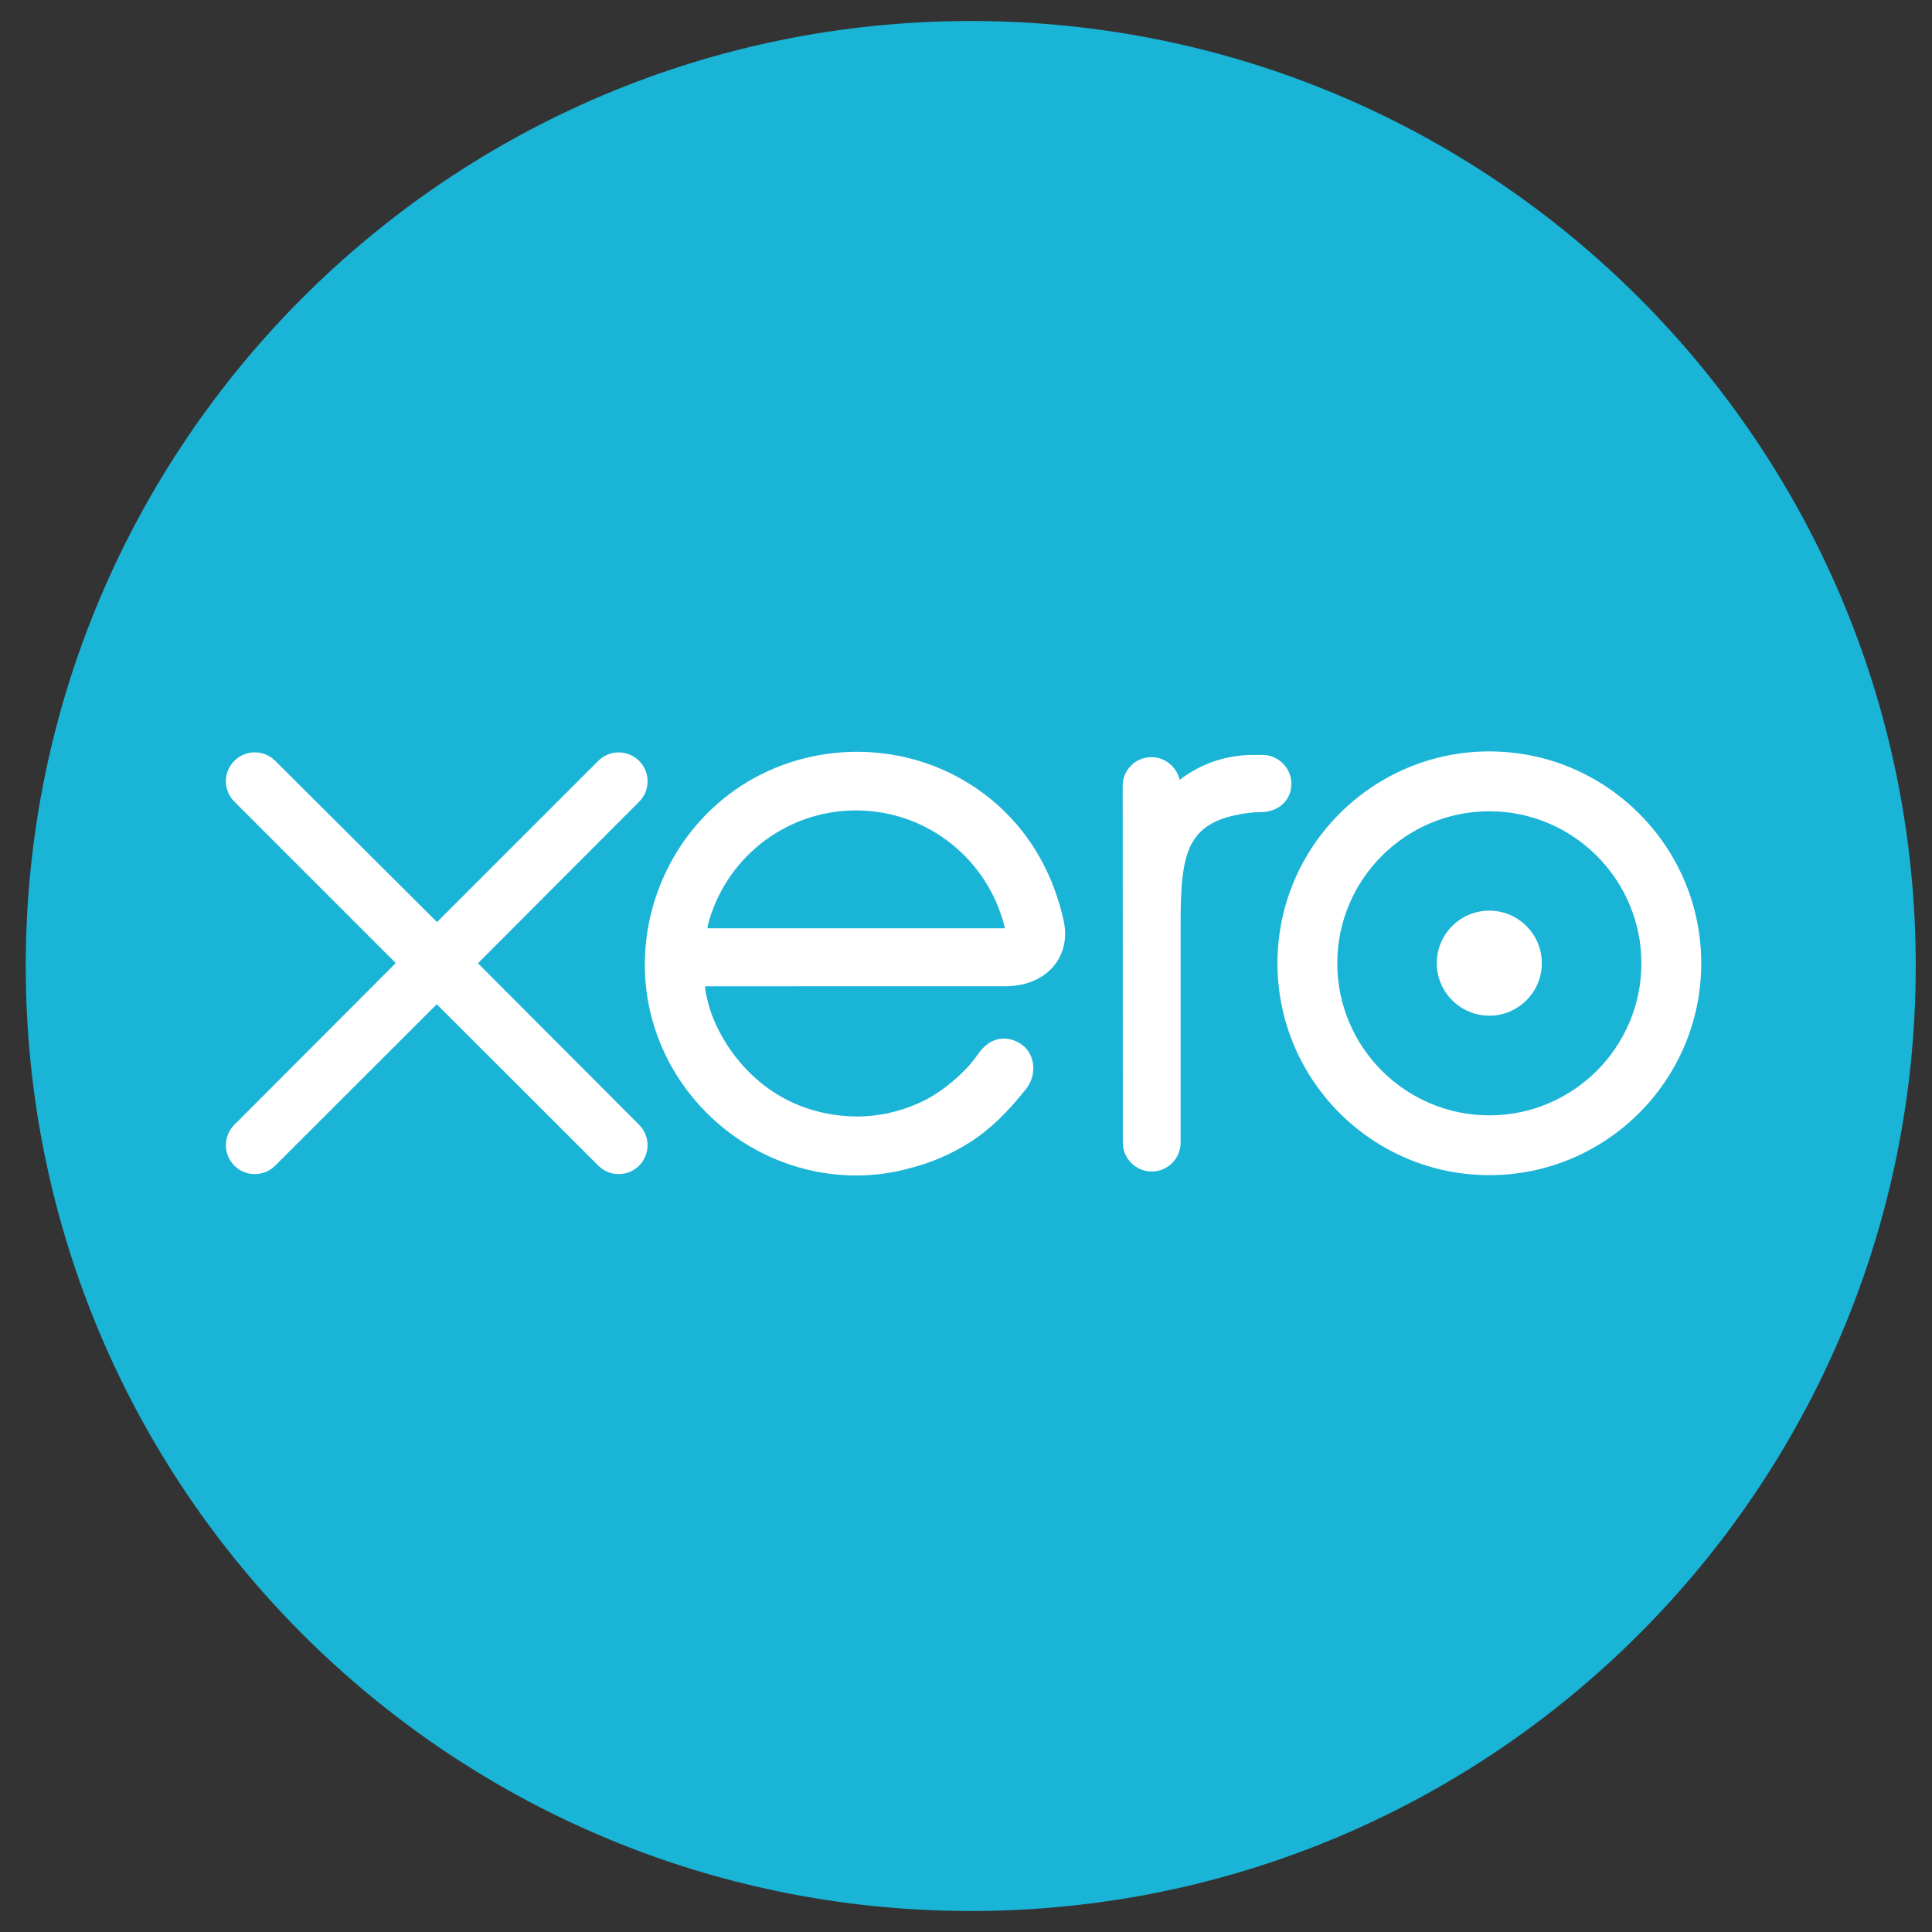
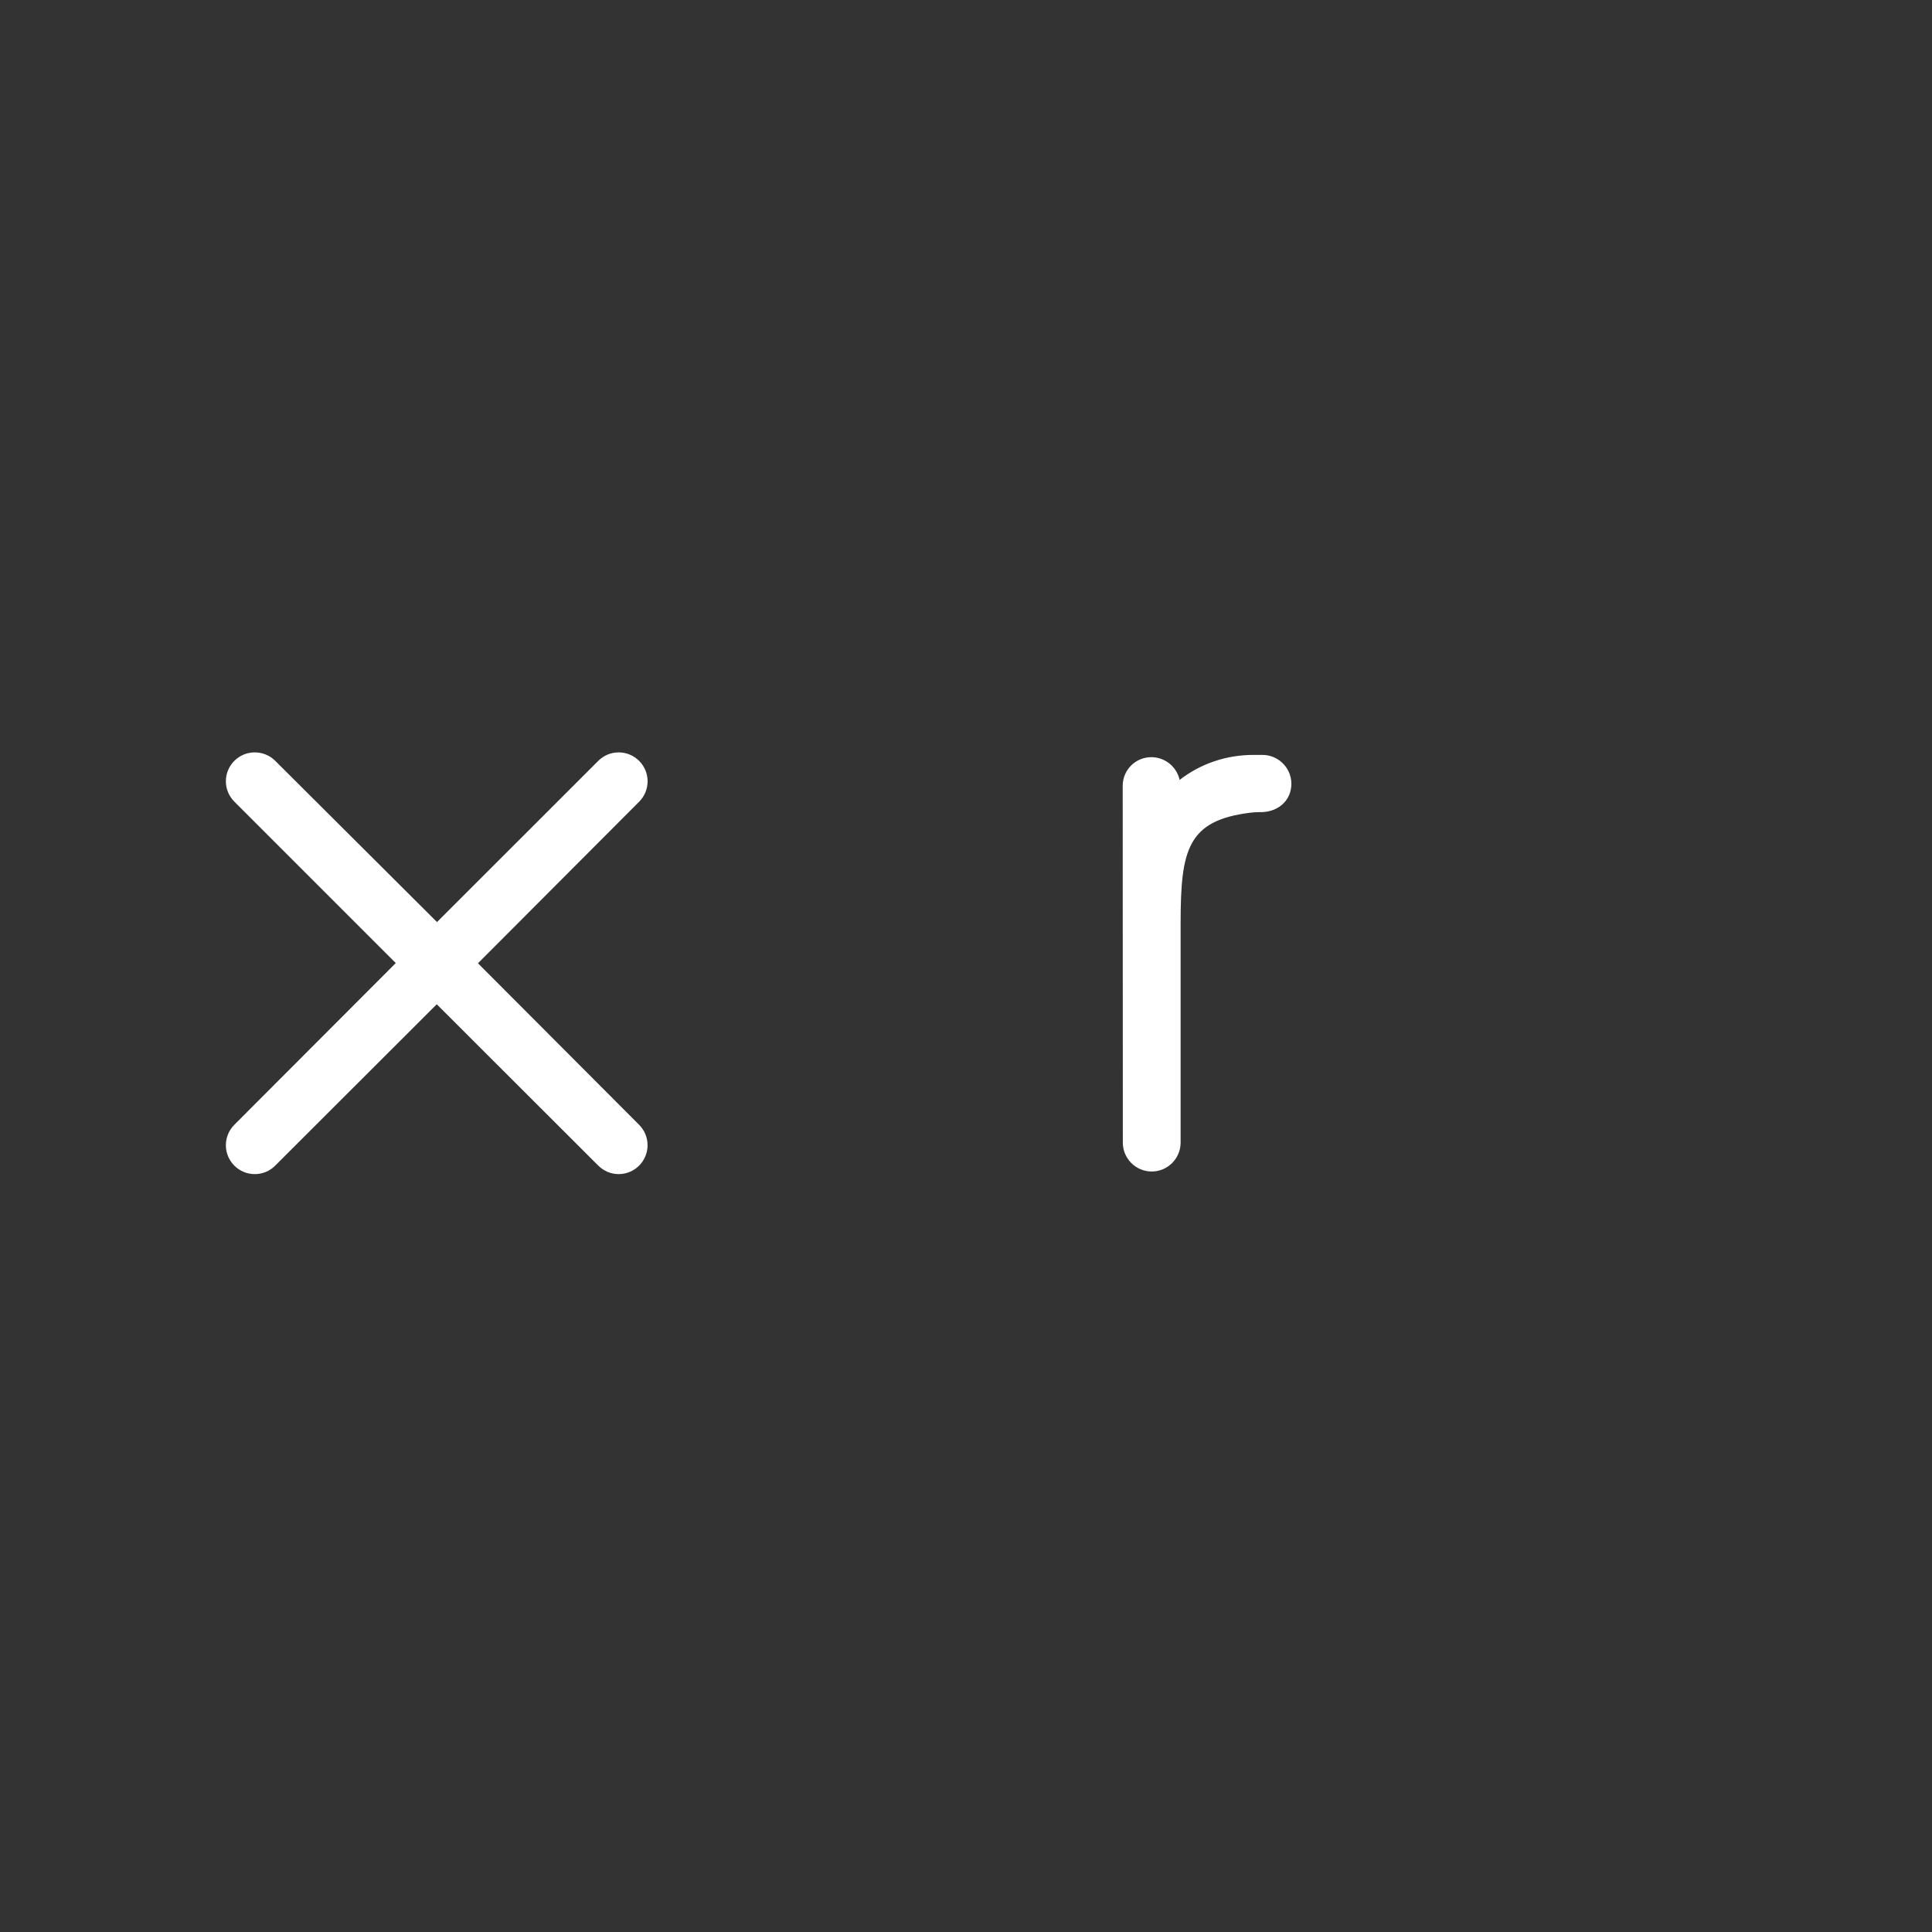
<svg xmlns="http://www.w3.org/2000/svg" width="46" height="46" viewBox="0 0 46 46" fill="none">
  <rect x="0" y="0" width="46" height="46" fill="#333333" stroke="none" />
-   <path d="M23.113 45.5C35.54 45.5 45.613 35.426 45.613 23C45.613 10.574 35.54 0.5 23.113 0.5C10.687 0.5 0.613 10.574 0.613 23C0.613 35.426 10.687 45.5 23.113 45.5Z" fill="#1AB4D7" />
  <path d="M11.38 22.935L15.22 19.086C15.348 18.956 15.419 18.785 15.419 18.602C15.419 18.223 15.11 17.914 14.73 17.914C14.545 17.914 14.372 17.987 14.241 18.119C14.241 18.12 10.405 21.954 10.405 21.954L6.551 18.113C6.421 17.985 6.249 17.914 6.066 17.914C5.686 17.914 5.378 18.222 5.378 18.602C5.378 18.787 5.452 18.96 5.584 19.091L9.423 22.93L5.586 26.774C5.451 26.907 5.378 27.081 5.378 27.267C5.378 27.647 5.686 27.955 6.066 27.955C6.249 27.955 6.422 27.884 6.551 27.754L10.399 23.911L14.232 27.74C14.368 27.88 14.543 27.955 14.73 27.955C15.11 27.955 15.418 27.647 15.418 27.267C15.418 27.084 15.347 26.912 15.218 26.782L11.38 22.935Z" fill="white" />
-   <path d="M34.209 22.932C34.209 23.622 34.77 24.183 35.46 24.183C36.149 24.183 36.71 23.622 36.71 22.932C36.71 22.243 36.149 21.682 35.46 21.682C34.77 21.682 34.209 22.243 34.209 22.932Z" fill="white" />
-   <path d="M31.84 22.936C31.84 20.94 33.464 19.316 35.46 19.316C37.456 19.316 39.081 20.94 39.081 22.936C39.081 24.932 37.456 26.556 35.46 26.556C33.464 26.556 31.84 24.932 31.84 22.936ZM30.416 22.936C30.416 25.718 32.679 27.98 35.46 27.98C38.242 27.98 40.506 25.718 40.506 22.936C40.506 20.155 38.242 17.891 35.46 17.891C32.679 17.891 30.416 20.155 30.416 22.936Z" fill="white" />
  <path d="M30.057 17.974L29.846 17.974C29.21 17.974 28.598 18.174 28.086 18.569C28.018 18.26 27.742 18.028 27.414 18.028C27.035 18.028 26.732 18.331 26.731 18.71C26.731 18.711 26.734 27.207 26.734 27.207C26.735 27.585 27.043 27.893 27.422 27.893C27.8 27.893 28.109 27.585 28.11 27.206C28.11 27.204 28.11 21.981 28.11 21.981C28.11 20.24 28.269 19.537 29.761 19.351C29.899 19.333 30.049 19.336 30.049 19.336C30.457 19.322 30.747 19.041 30.747 18.663C30.747 18.283 30.438 17.974 30.057 17.974Z" fill="white" />
-   <path d="M16.846 22.102C16.846 22.083 16.848 22.063 16.849 22.044C17.248 20.465 18.678 19.296 20.381 19.296C22.105 19.296 23.548 20.494 23.927 22.102H16.846ZM25.336 21.972C25.039 20.568 24.271 19.415 23.101 18.675C21.39 17.589 19.131 17.649 17.479 18.824C16.131 19.782 15.353 21.351 15.353 22.966C15.353 23.372 15.402 23.78 15.504 24.183C16.013 26.185 17.734 27.7 19.785 27.951C20.394 28.025 20.987 27.99 21.601 27.831C22.128 27.703 22.638 27.489 23.108 27.188C23.596 26.874 24.004 26.46 24.399 25.965C24.407 25.956 24.415 25.948 24.423 25.938C24.697 25.598 24.646 25.115 24.345 24.884C24.091 24.69 23.665 24.611 23.329 25.04C23.257 25.143 23.177 25.249 23.088 25.355C22.821 25.649 22.49 25.935 22.094 26.157C21.589 26.426 21.014 26.58 20.402 26.584C18.401 26.561 17.33 25.165 16.95 24.167C16.883 23.981 16.832 23.788 16.796 23.589C16.791 23.552 16.788 23.516 16.787 23.483C17.2 23.483 23.968 23.482 23.968 23.482C24.952 23.461 25.482 22.766 25.336 21.972Z" fill="white" />
</svg>